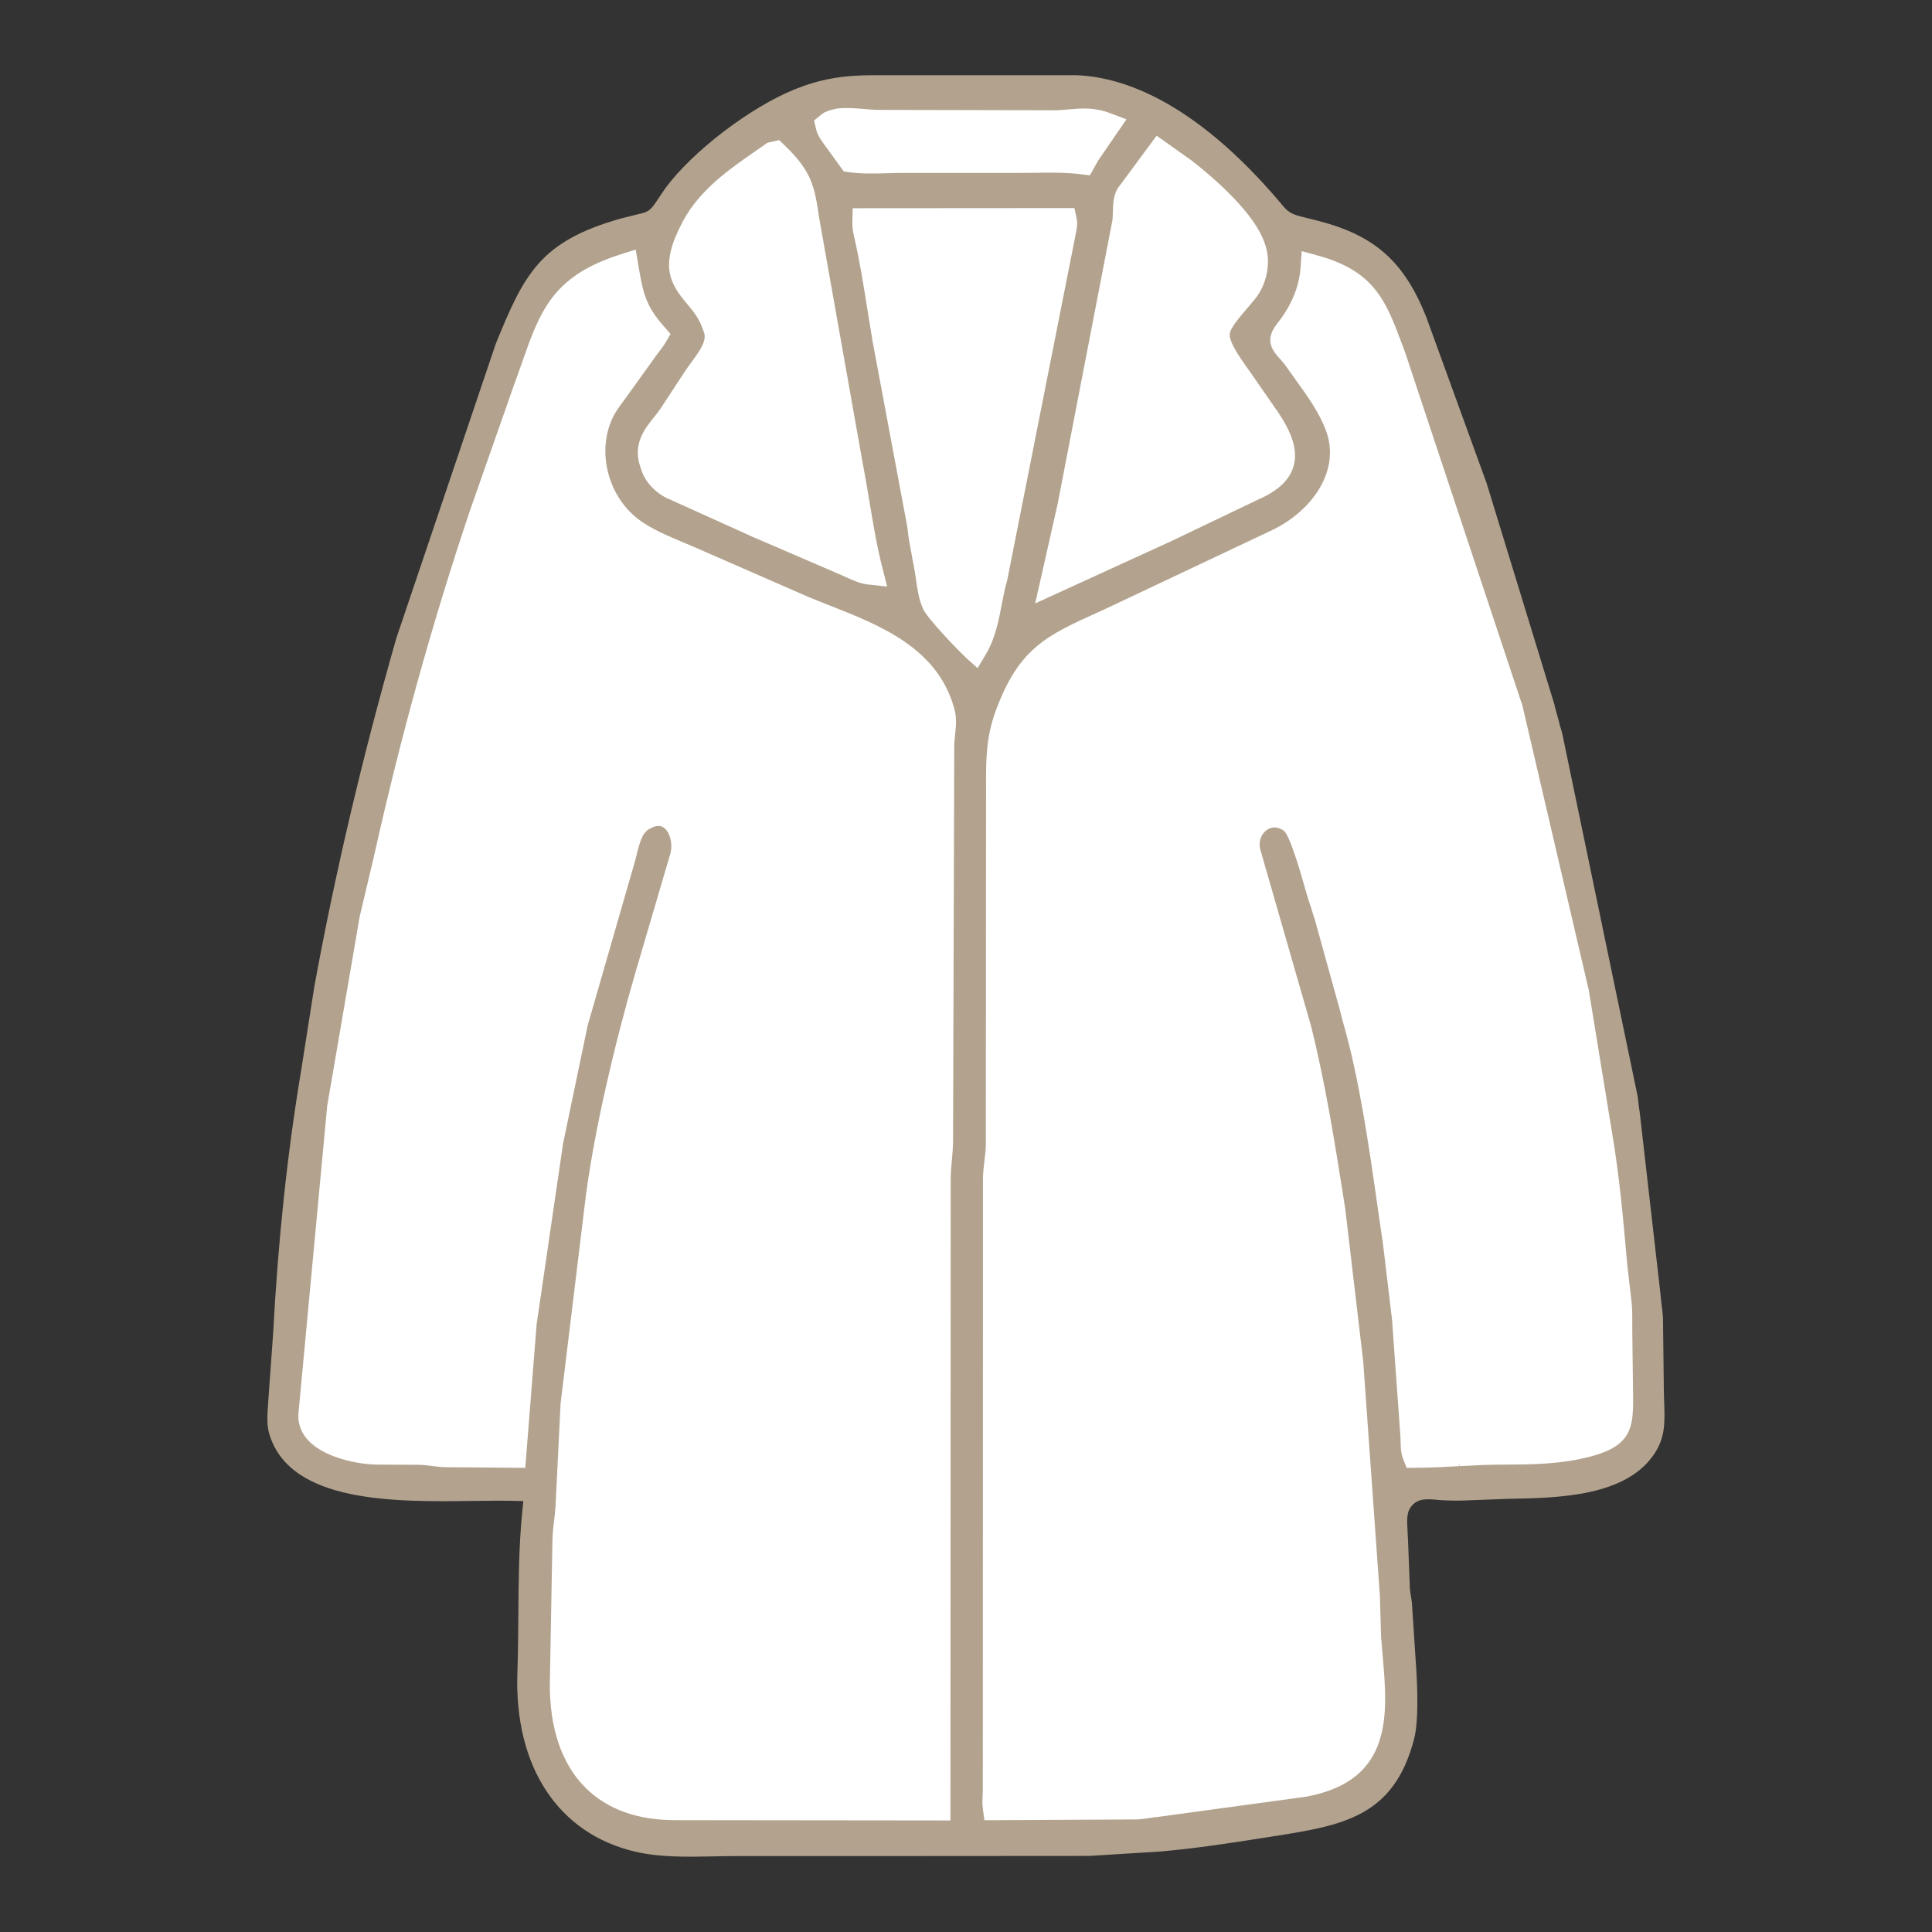
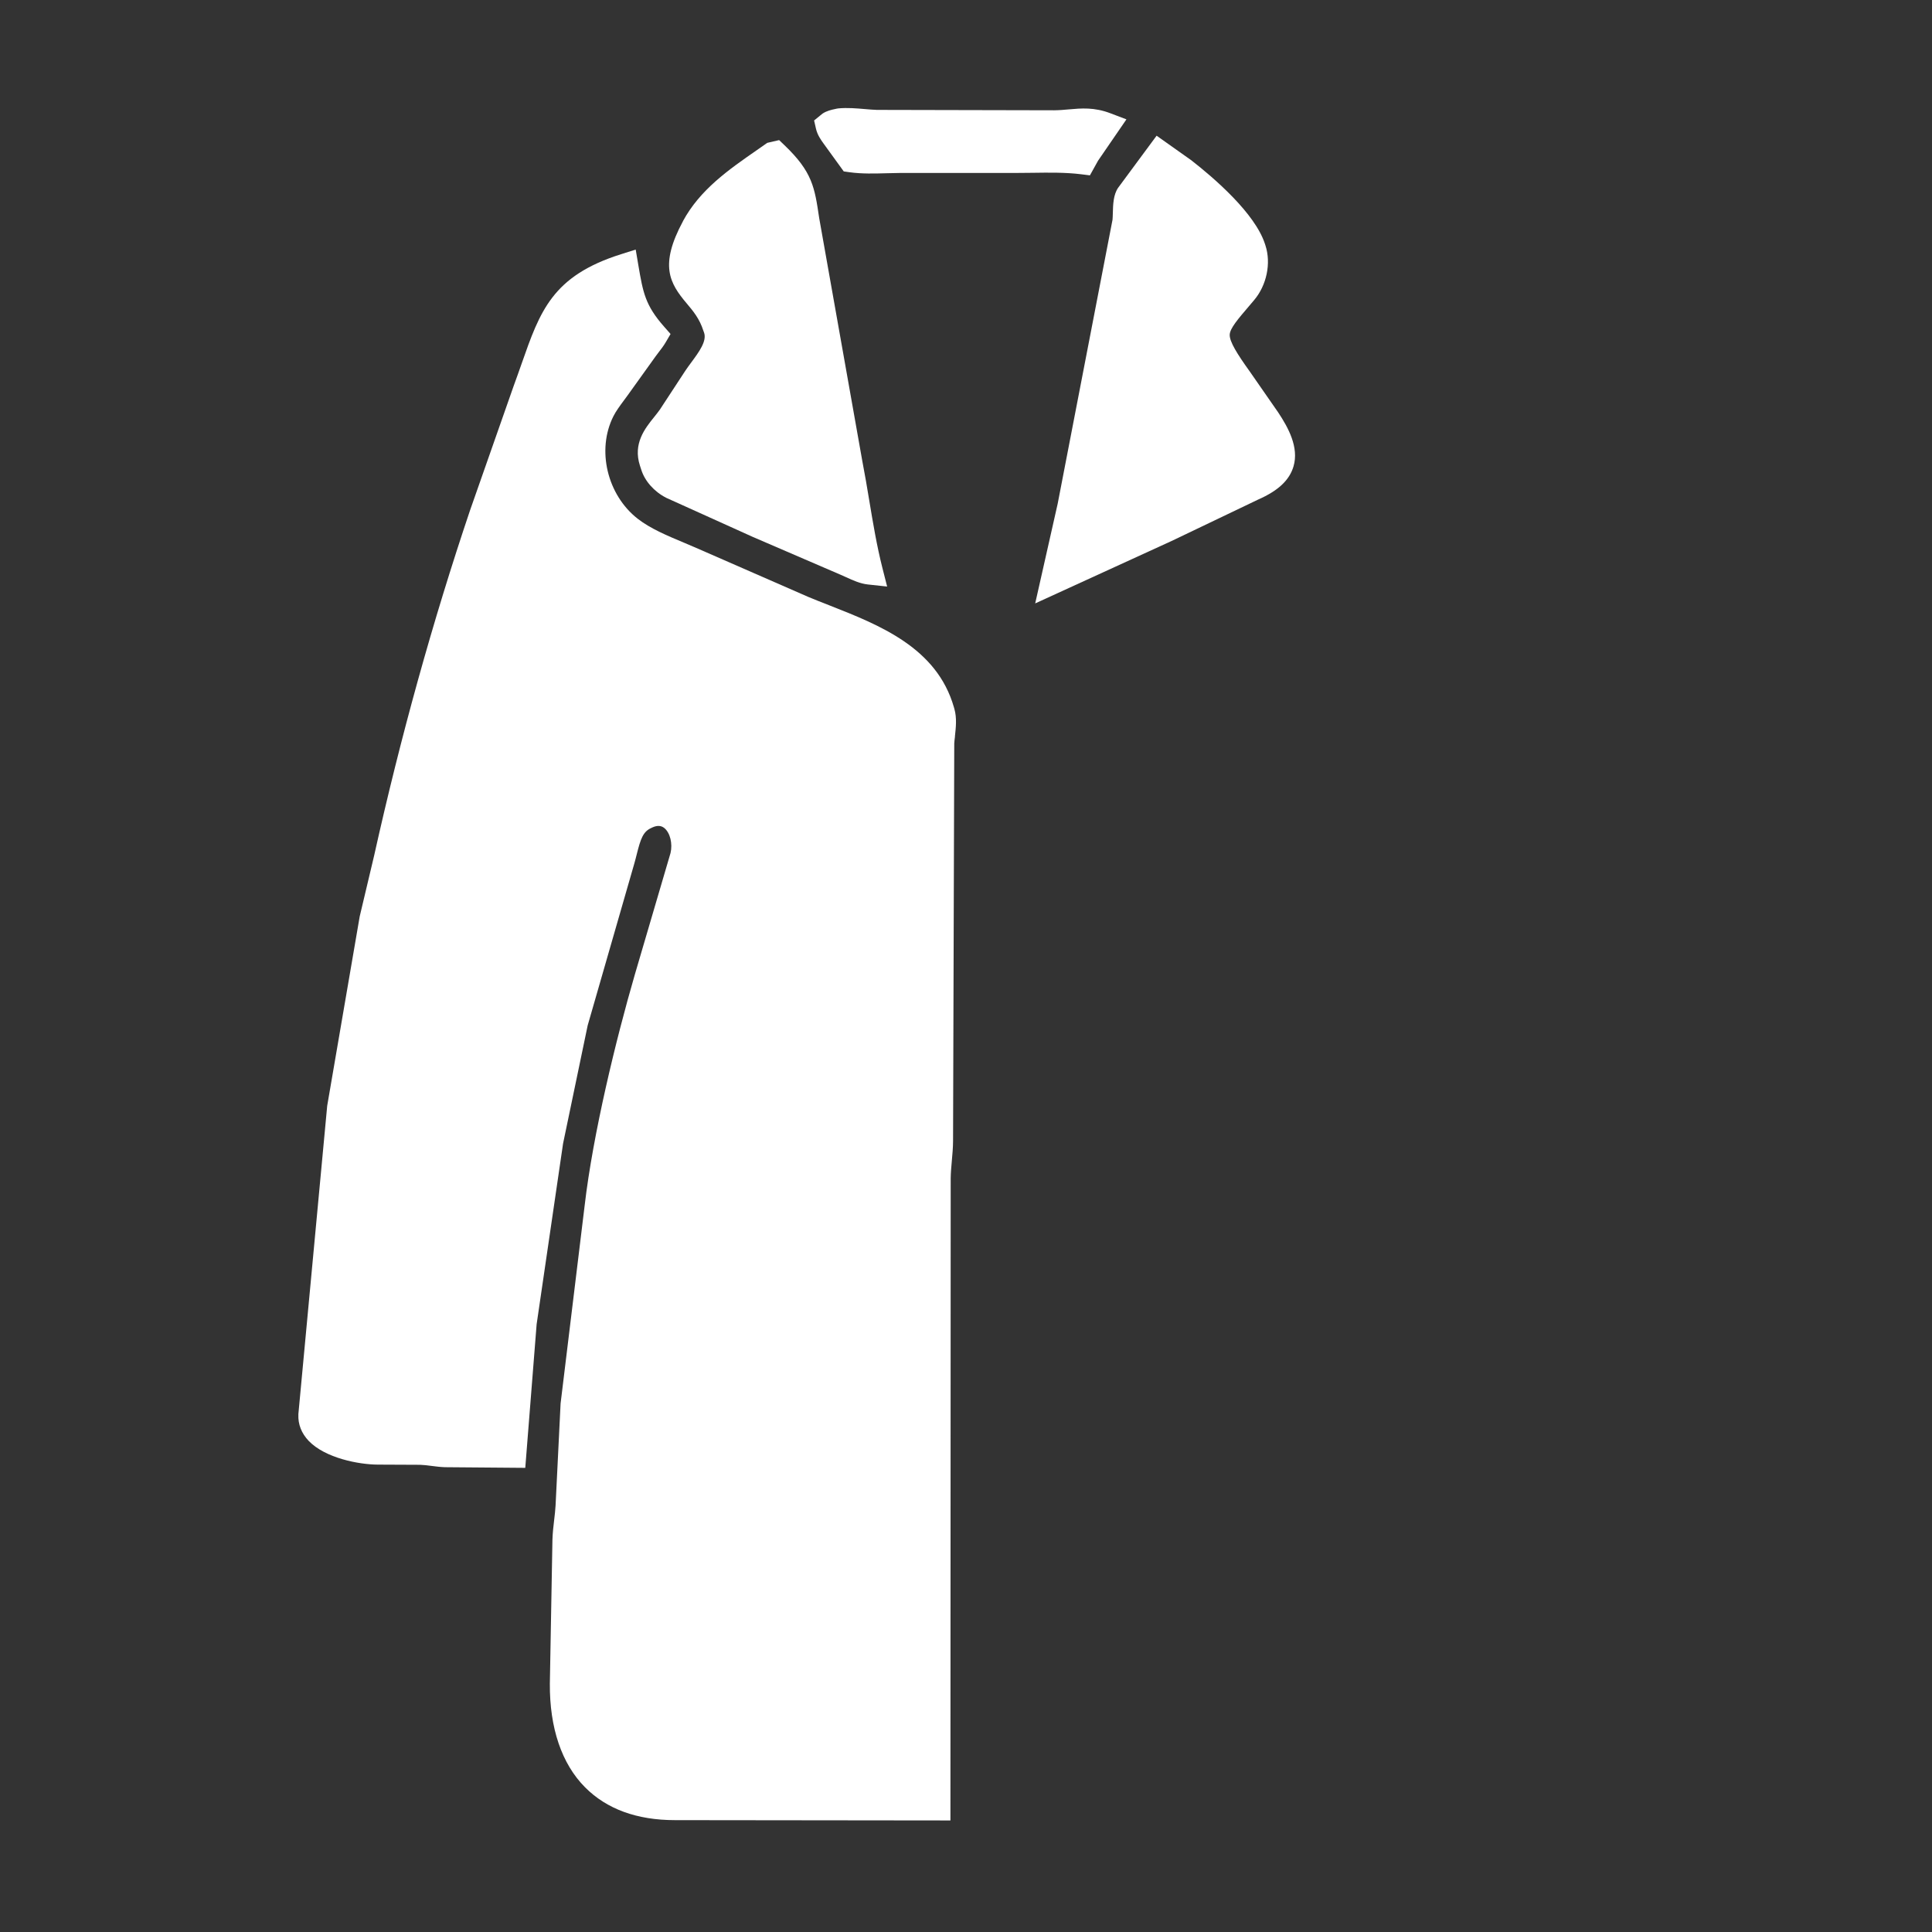
<svg xmlns="http://www.w3.org/2000/svg" id="Ebene_1" data-name="Ebene 1" viewBox="0 0 500 500">
  <rect x="0" y="0" width="500" height="500" fill="#333333" stroke="none" />
-   <path d="M371.82,388.16c1.56.11,3.71.26,6.76.18l11.79-.44c13.03-.24,30.84-.56,38.04-12.08,2.59-4.13,2.45-7.89,2.27-13.1-.04-1.19-.08-2.41-.09-3.66l-.21-18.01c-.06-.96-.18-1.97-.32-3.05-.12-.99-.25-1.97-.32-2.99l-5.39-47.2c-.15-.8-.24-1.63-.33-2.43-.09-.87-.18-1.7-.36-2.43l-19.32-92.96c-.09-.45-.24-.94-.4-1.45-.22-.7-.43-1.4-.59-2.2l-.69-2.47c-.19-.58-.3-1.13-.39-1.58l-17.53-57.22-15.62-43.01c-5.72-14.37-13.31-21.13-28-24.91l-4.59-1.15c-2.62-.68-3.47-1.46-4.8-3.07l-.44-.53c-22.61-26.67-41.34-32.63-53.07-32.94h-52.28c-7.96.01-13.82,1.06-20.22,3.64-11.6,4.67-26.66,16.2-33.59,25.71l-2.58,3.81c-1.26,1.87-2.09,2.31-4.14,2.75l-.17.04-4.71,1.18c-20.72,5.9-24.87,14.23-32.27,32.51l-25.67,76.01c-8.7,30.37-15.84,60.72-21.23,90.15l-3.48,22.13c-3.51,21.03-5.93,43.74-7.18,67.52l-1.21,16.8c-.03.55-.07,1.14-.12,1.73-.19,2.74-.38,5.33.33,7.69,5.35,17.93,32.66,17.58,52.61,17.31,2.27-.03,4.41-.06,6.42-.06,1.01,0,1.99,0,2.92.02l3.78.07-.36,3.76c-.79,8.27-.86,17.09-.92,25.61v.13c-.04,4.87-.08,9.9-.25,14.8-.87,24.47,10.58,41.85,30.63,46.47,6.31,1.46,13.31,1.32,20.09,1.19,2-.04,3.99-.08,5.95-.08h33.25s58.06-.04,58.06-.04l17.78-1.1c9.05-.72,18.33-2.17,27.3-3.57l2.01-.32c18.45-2.88,31.78-4.97,37.03-25.41,1.35-5.27.68-16.34.33-20.85l-.92-14.15c-.04-.45-.13-1-.23-1.59-.12-.69-.25-1.46-.31-2.3v-.12s-.46-11.9-.46-11.9c-.04-.97-.09-1.82-.13-2.55v-.17c-.19-3.14-.31-5.22,1.35-6.87,1.62-1.61,3.63-1.47,6.18-1.29Z" fill="#b3a38e" />
  <path d="M308.14,41.35c6.1,4.74,16.65,13.84,19.23,21.78l.13.4c1.5,4.61.32,10.3-2.95,14.16l-1.19,1.4c-3.03,3.54-5.02,5.88-5.11,7.5-.09,1.81,1.99,5.09,5.14,9.48l7.41,10.67c2.61,3.93,5.41,9.05,3.96,13.96-1.05,3.57-3.96,6.3-9.16,8.59l-22.4,10.72-35.29,16.15,5.82-25.81,14.19-73.48c.04-.34.06-1,.08-1.69.06-2.24.12-4.73,1.36-6.57l.09-.12,9.88-13.37,8.81,6.24Z" fill="#fff" />
  <path d="M212.87,29.4c1.11-.73,2.33-.99,3.22-1.18.17-.04.32-.07.45-.1l.44-.07c2.38-.21,4.62-.01,6.78.17,1.14.1,2.17.19,3.17.22l45.92.1c1.27-.01,2.52-.12,3.73-.23,3.26-.29,6.62-.59,10.78,1l4.16,1.58-7.34,10.69-2.11,3.8-2.34-.29c-3.97-.49-8.26-.43-12.42-.37-1.53.02-2.99.03-4.39.04h-29.56s-.32,0-.32,0c-1.14.02-2.28.03-3.45.07-3.21.09-6.53.19-9.76-.26l-1.47-.21-5.22-7.21c-.68-.94-1.6-2.23-1.97-3.86l-.48-2.11,2.19-1.79Z" fill="#fff" />
  <path d="M176.74,57.25c4.4-8.17,11.86-13.35,19.08-18.36l.46-.32c.58-.4,1.16-.81,1.73-1.21l.56-.39,3.07-.71,1.37,1.31c7.23,6.92,7.81,10.88,8.98,18.76l.04.24,11.12,62.66c.66,3.4,1.25,6.9,1.81,10.28.96,5.77,1.95,11.73,3.39,17.41l1.24,4.88-5-.54c-1.96-.21-3.87-1.08-5.54-1.85l-.1-.04c-.45-.21-.89-.41-1.3-.58l-22.81-9.83-22.41-10.12c-3.16-1.62-5.57-4.35-6.49-7.34l-.33-1.01c-1.84-5.69,1.33-9.63,3.64-12.51.55-.68,1.06-1.32,1.52-1.97l6.61-10.09c.47-.7.98-1.4,1.51-2.11,2.02-2.74,4.11-5.56,3.31-7.76l-.16-.43c-.99-3.14-2.68-5.15-4.32-7.09-4.44-5.26-7.11-9.87-.97-21.27Z" fill="#fff" />
  <path d="M247.14,190.54v.13c-.08.61-.15,1.2-.18,1.75l-.31,102.87c-.01,1.79-.17,3.5-.32,5.16-.14,1.56-.27,3.03-.29,4.49l-.07,166.19-71.28-.08c-9.86,0-17.7-2.87-23.29-8.51-6.04-6.08-9.18-15.36-9.1-26.83l.67-37.2c.05-1.79.25-3.47.44-5.09.16-1.32.3-2.56.37-3.79l1.3-26.41,6.23-51.25c2.16-18.57,8.12-43.02,12.97-59.71l9.25-31.49c.58-2.43-.1-5.24-1.6-6.47-.83-.68-1.85-.73-3.12-.15l-.35.17c-2.03.94-2.67,2.77-3.66,6.73-.21.85-.43,1.7-.67,2.53l-12.04,41.8-6.37,30.58-6.84,46.76-2.94,37.16-20.83-.17c-1.27-.05-2.36-.2-3.41-.33-1.05-.14-2.04-.26-2.96-.29l-11-.05c-4.83-.02-13.57-1.67-17.85-6.14-1.86-1.95-2.78-4.29-2.67-6.79v-.15s7.46-79.78,7.46-79.78l8.41-49,3.75-15.81c6.81-30.61,15.16-60.67,24.81-89.31l11.28-32.16c.75-2.04,1.41-3.92,2.04-5.71,4.8-13.71,7.97-22.77,25.72-28.39l3.83-1.21.67,3.96c1.22,7.16,1.78,10.43,6.68,15.99l1.67,1.9-1.28,2.18c-.55.94-1.2,1.77-1.77,2.51-.3.38-.59.76-.86,1.15l-7.18,10.01c-.33.45-.66.9-1,1.36-1,1.35-2.04,2.75-2.71,4.09-4.38,8.7-1.61,20.35,6.31,26.52,3.24,2.53,7.63,4.37,11.87,6.15l.22.09c1.19.5,2.37,1,3.5,1.5l28.54,12.48c1.72.72,3.57,1.45,5.45,2.18,13.04,5.13,27.82,10.95,32.24,26.37l.13.46c.66,2.31.38,4.82.14,7.03Z" fill="#fff" />
-   <path d="M249.85,170.06c-1.47-1.32-9.91-10.02-10.95-12.46l-.18-.45c-.97-2.25-1.33-4.86-1.66-7.17-.09-.65-.18-1.28-.28-1.88l-1.5-8.17c-.14-.77-.23-1.51-.31-2.23-.09-.75-.16-1.42-.29-2.02l-8.87-47.43c-.45-2.65-.86-5.26-1.28-7.87l-.02-.12c-1-6.31-2.03-12.83-3.48-19.06-.25-1.06-.47-2.27-.44-3.89l.08-3.42,57.39-.04.59,2.77c.26,1.22.04,2.48-.3,4.12-.08.38-.13.64-.16.85l-.03.17-17.5,88.42c-.58,1.97-.97,4.01-1.39,6.16-.84,4.39-1.71,8.89-4.09,12.91l-2.18,3.67-3.17-2.85Z" fill="#fff" />
-   <path d="M364.05,379.91l-.88-2.21c-.65-1.64-.68-3.3-.7-4.76,0-.44-.01-.82-.04-1.19l-1.77-24.61c-.06-.77-.12-1.57-.17-2.39v-.13c-.11-1.63-.22-3.29-.44-4.82l-2.1-17.59c-.45-3.02-.91-6.24-1.38-9.54-2.26-15.85-4.81-33.8-9.08-48.41l-1.04-4.06c-.1-.27-.23-.67-.34-1.15l-5.88-21.23c-.16-.4-.31-.81-.44-1.33l-.51-1.66c-.5-1.33-1.09-3.4-1.78-5.79-.92-3.22-3.71-12.97-5.28-14.07-1.5-1.05-3.05-1.11-4.38-.17-1.19.84-2.33,2.7-1.64,5.2l13.08,45.47c3.73,14.91,6.14,30.13,8.47,44.84l.41,2.62,4.64,39.44,4.31,60.64.31,10.58c.12,1.6.26,3.23.4,4.84,1.33,15.15,2.83,32.32-19.72,36.54l-.14.02-38.12,5.2c-.81.08-1.5.18-2.18.29-1.07.16-2.14.32-3.29.39h-.17s-39.44.2-39.44.2l-.41-3.04c-.17-1.29-.1-2.51-.05-3.49.03-.47.05-.89.05-1.32l.04-158.2c.02-1.71.21-3.28.4-4.8.17-1.37.33-2.66.34-3.88l.06-90.61v-2.16c-.02-6.8-.04-12.67,2.5-19.59,5.96-16.24,13.21-19.52,26.35-25.47l1.84-.83,43.35-20.49c9.98-4.77,17.96-15.2,13.87-25.91-1.77-4.65-4.73-8.75-7.86-13.09l-.06-.09c-.75-1.04-1.5-2.08-2.23-3.13-.69-.99-1.33-1.7-1.9-2.32-1.96-2.16-3.78-4.81-.5-8.94,3.65-4.58,5.68-9.45,6.03-14.46l.3-4.25,4.11,1.12c14.76,4.03,17.7,11.87,21.77,22.72l.88,2.35,30.37,91.46,17.16,73.6,6.1,37.35c1.82,10.75,2.8,21.75,3.74,32.38l.06.71,1.23,10.81c.15,1.92.14,3.68.13,5.38,0,1.07-.01,2.15.02,3.21l.2,15.71c.03,7.55-.48,12.31-10.71,15.06-7.9,2.12-15.3,2.15-23.15,2.18h-.35c-3.57.01-7.21.21-10.72.4l-.18-.99h0l.05,1c-3.65.2-7.42.4-11.22.41h-2.38Z" fill="#fff" />
</svg>